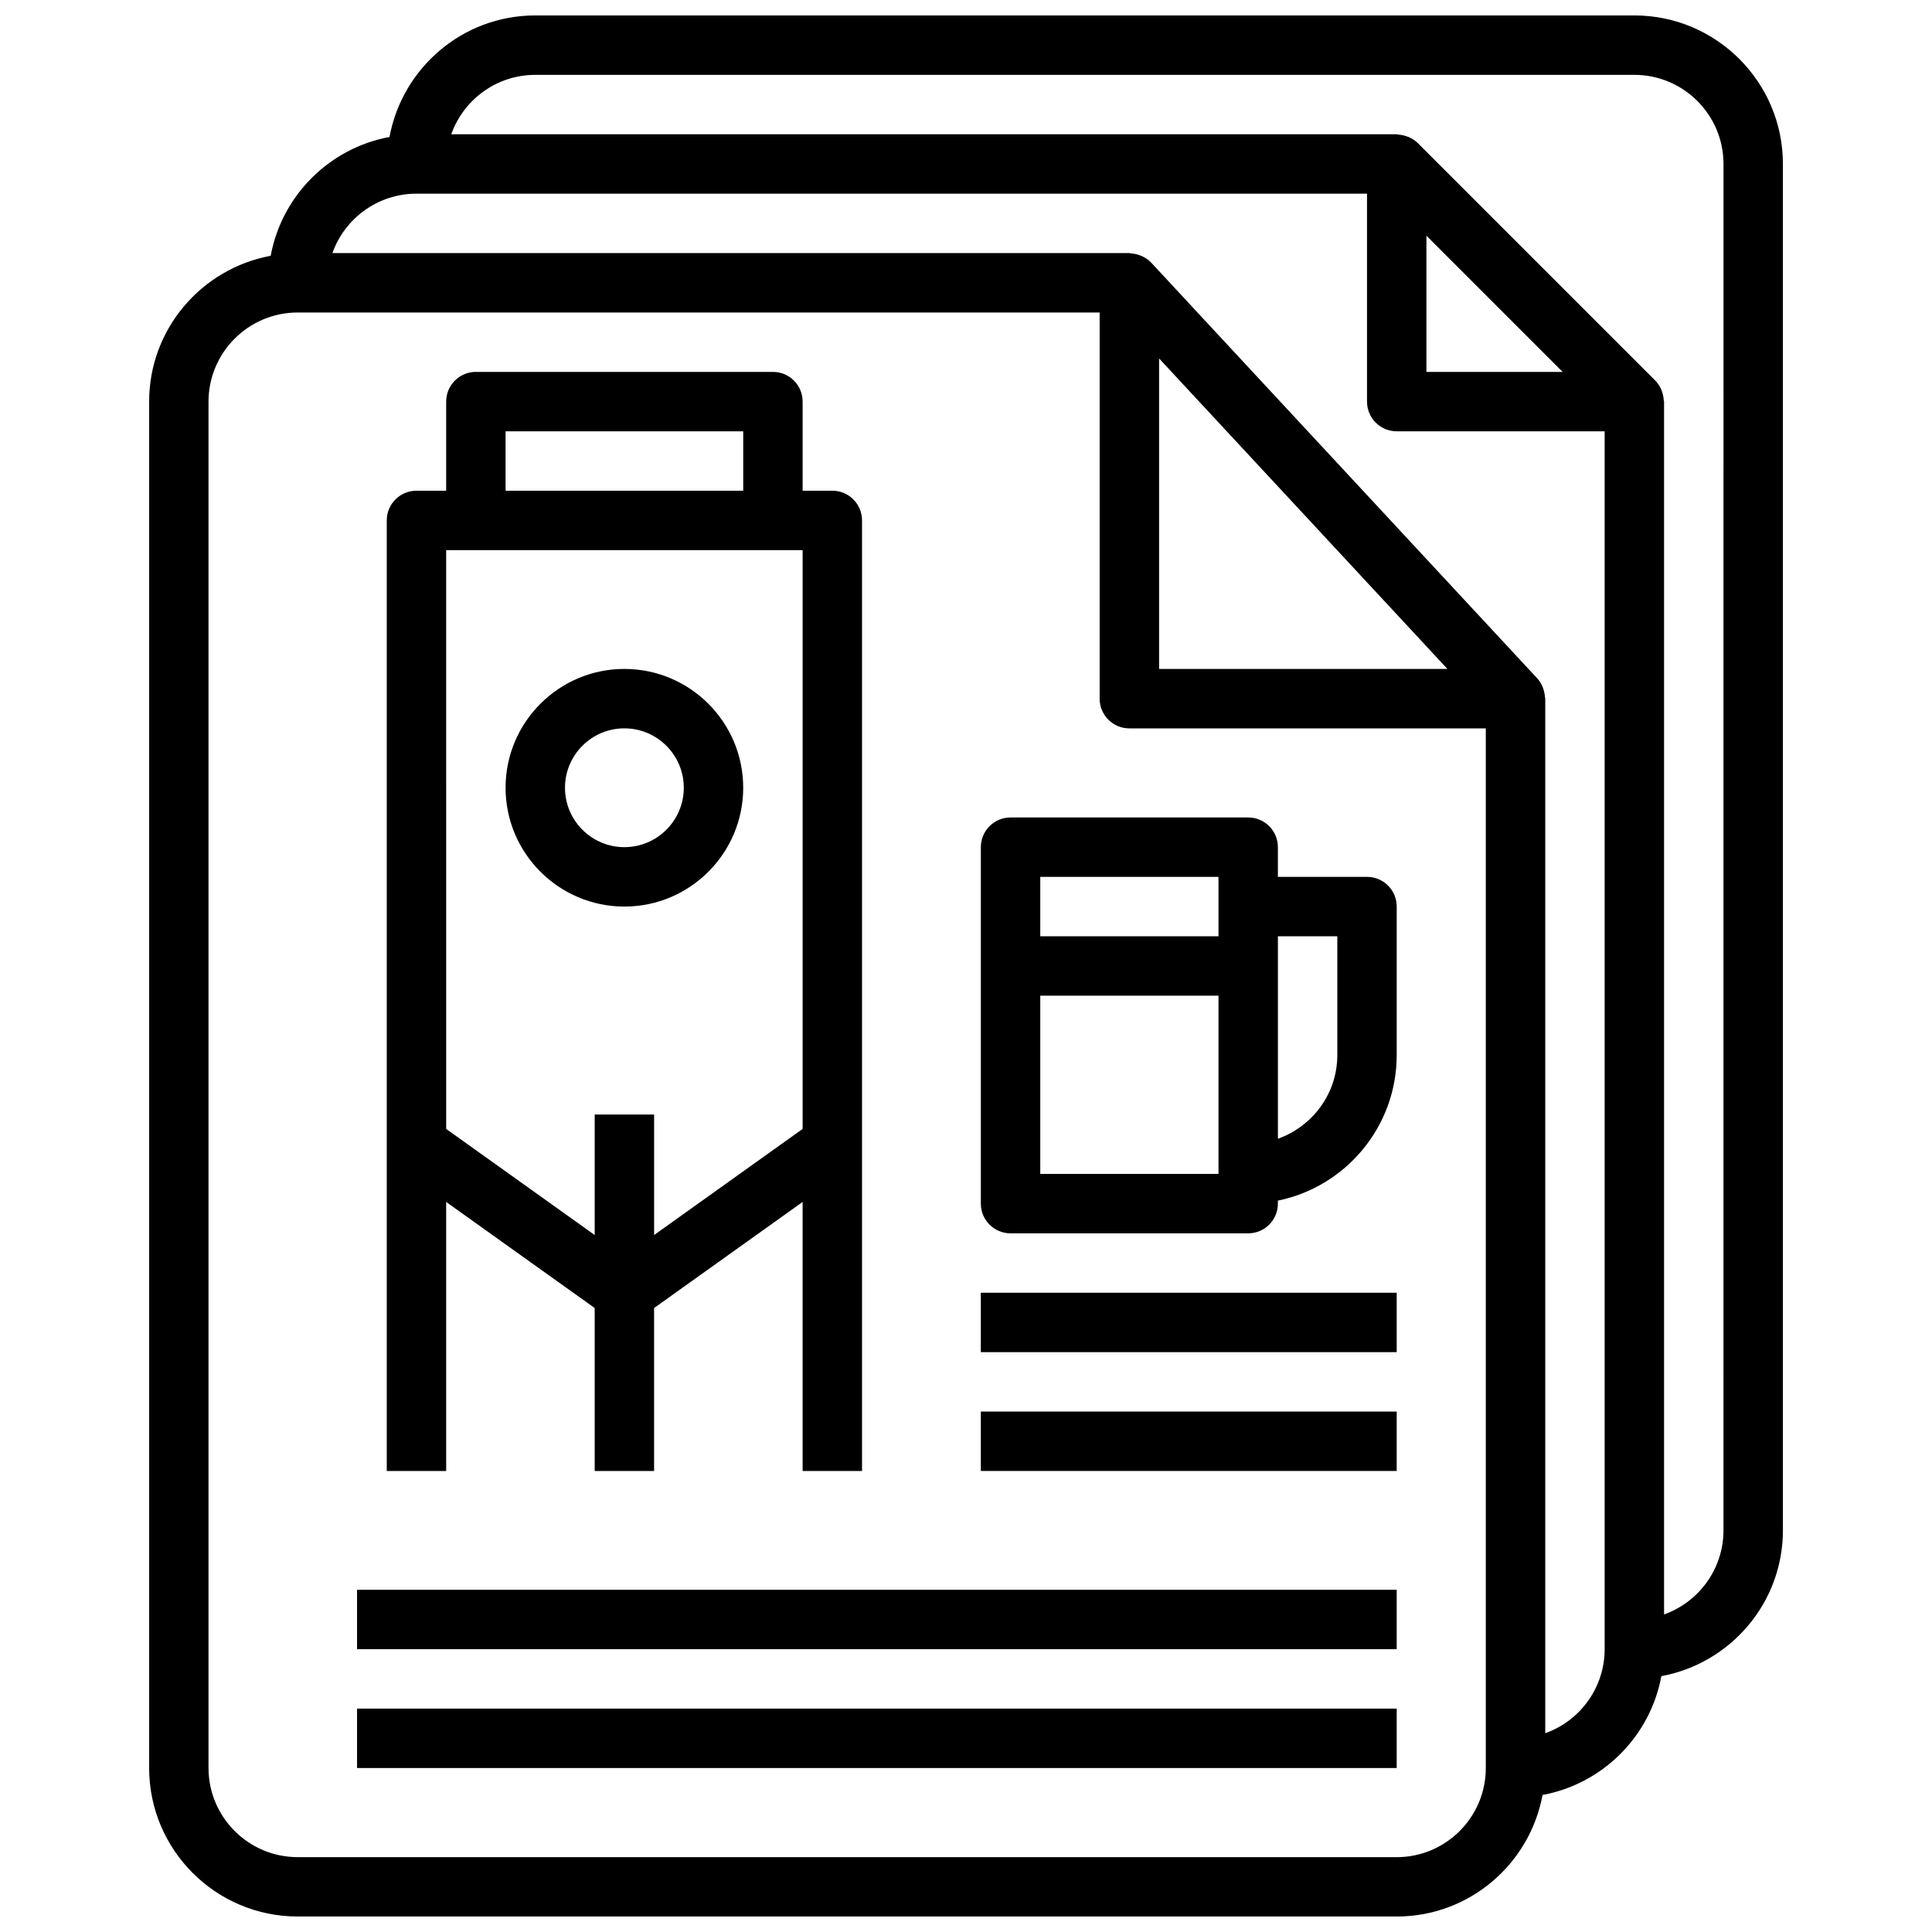
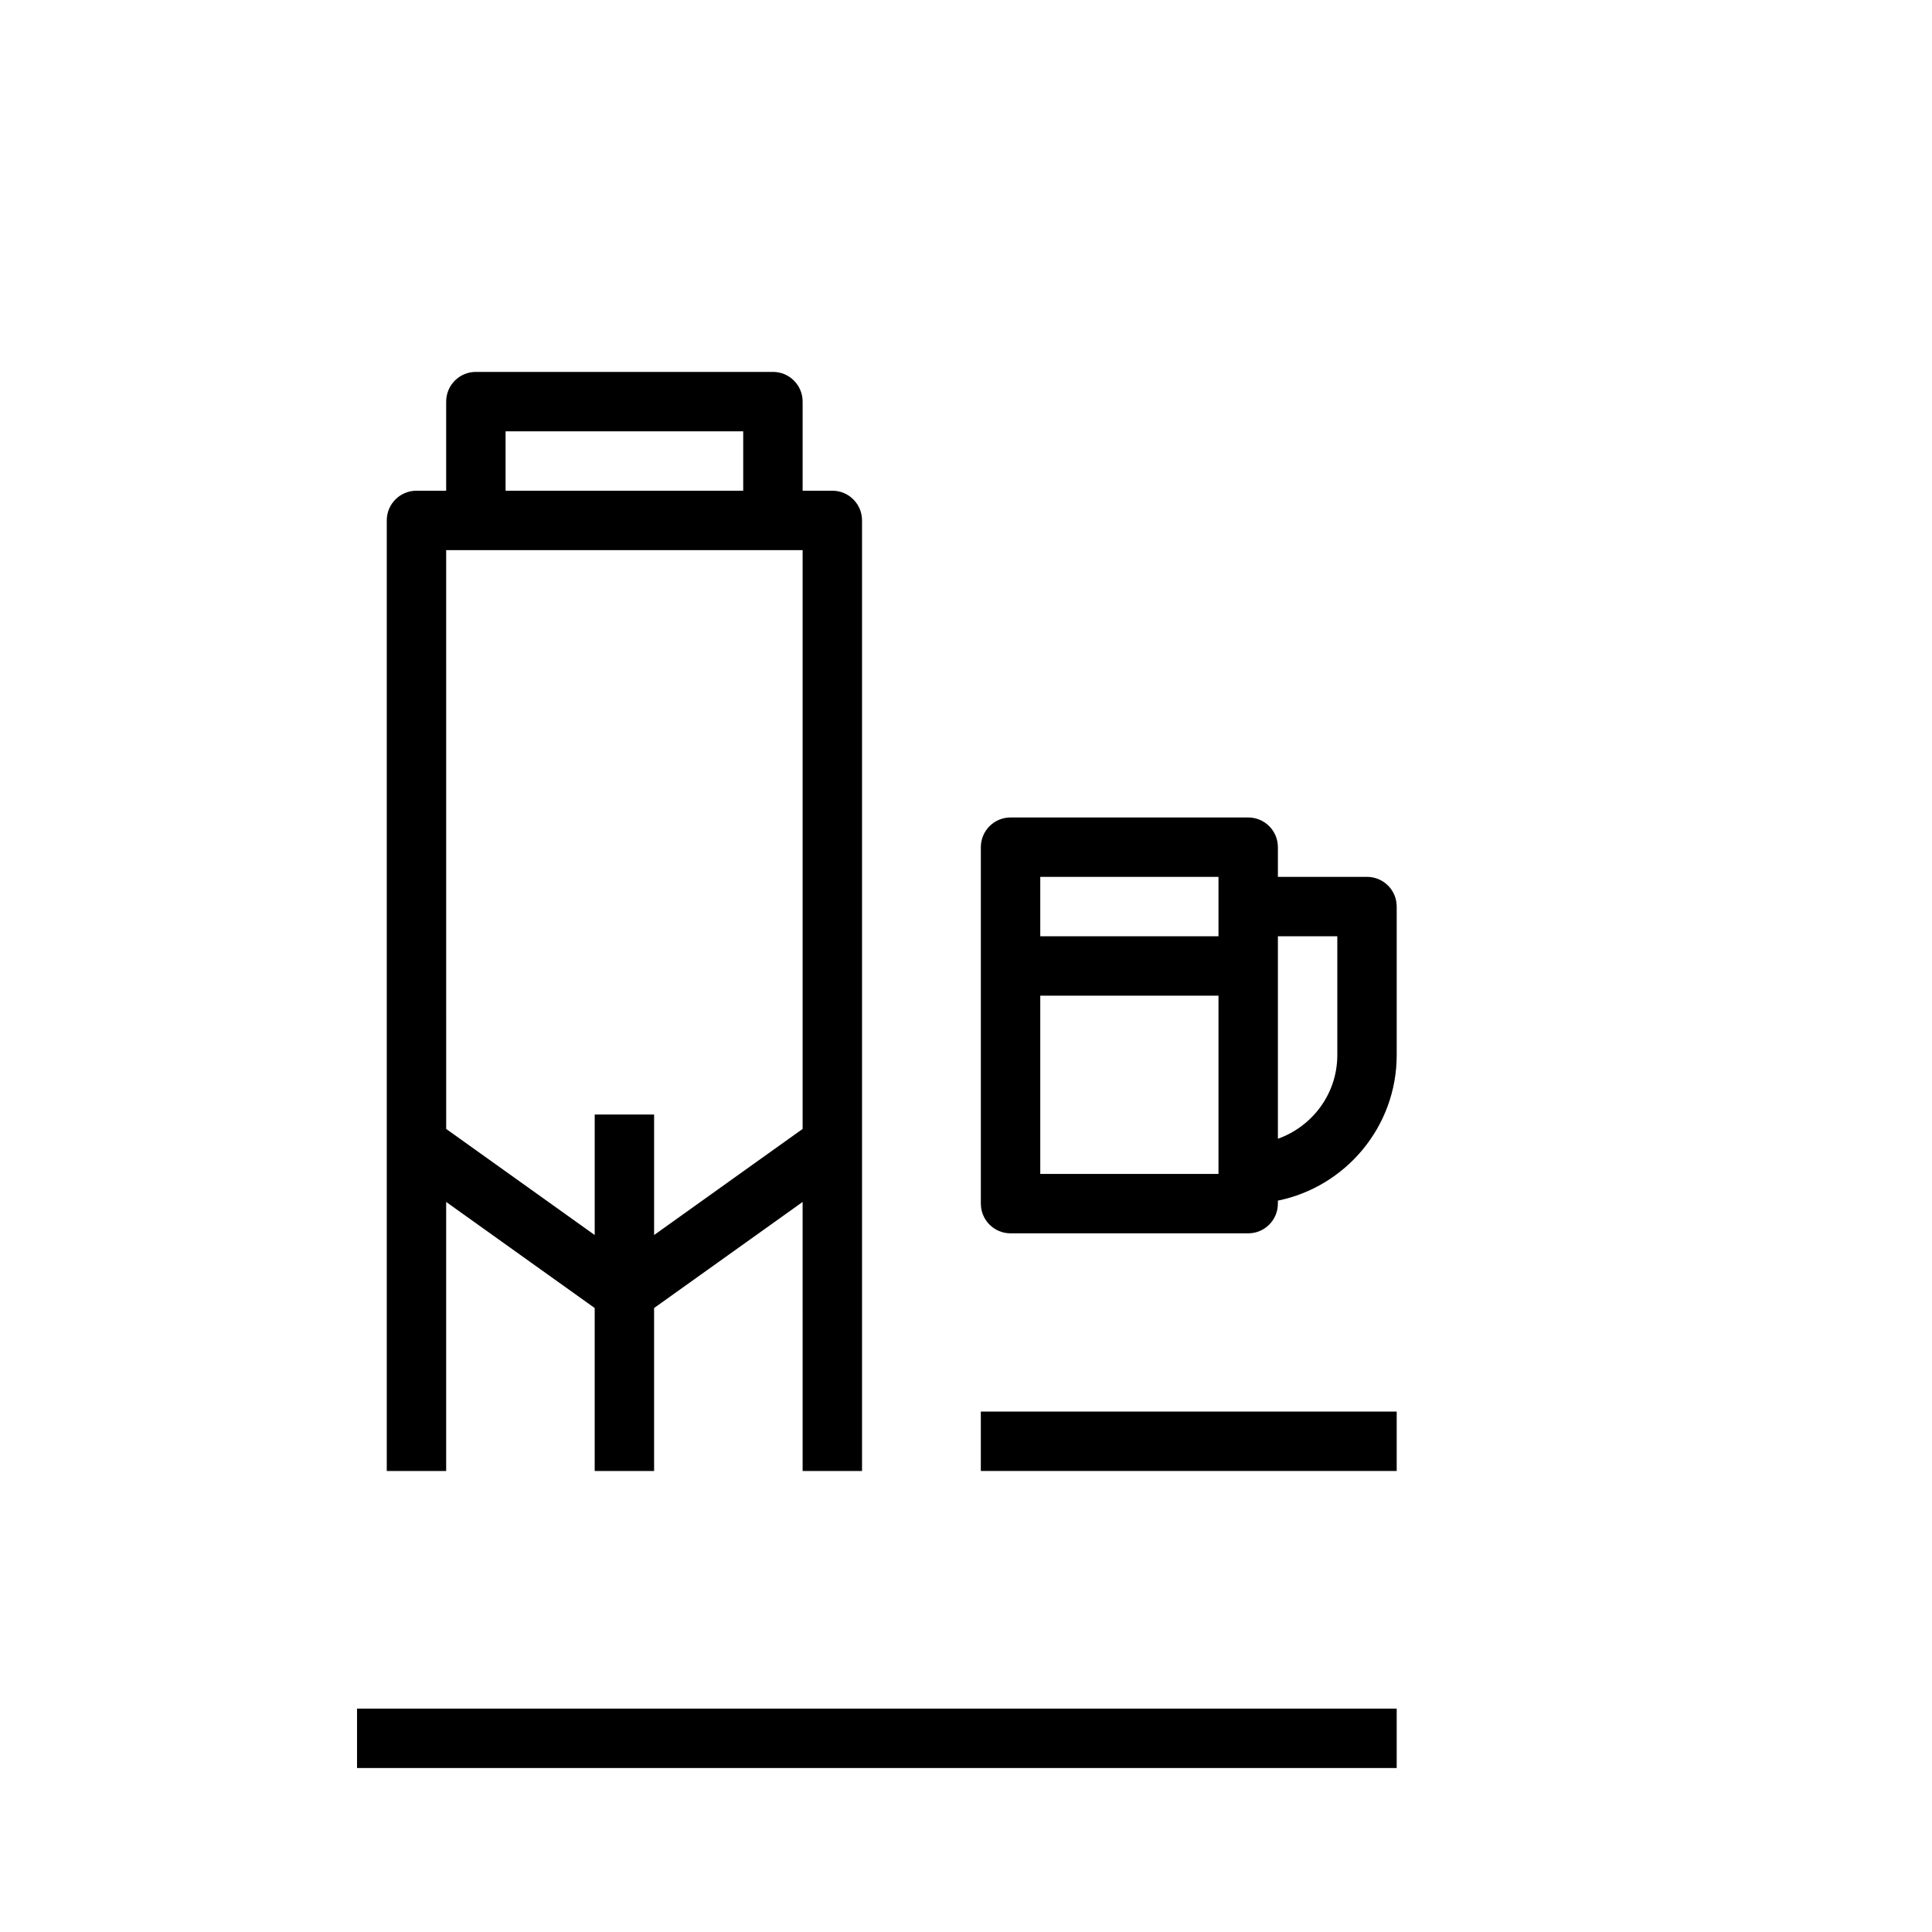
<svg xmlns="http://www.w3.org/2000/svg" width="800px" height="800px" version="1.1" viewBox="144 144 512 512">
  <defs>
    <clipPath id="a">
-       <path d="m183 148.09h434v503.81h-434z" />
-     </clipPath>
+       </clipPath>
  </defs>
  <g clip-path="url(#a)">
-     <path d="m577.12 148.09h-291.26c-19.254 0-35.258 13.918-38.637 32.211-15.965 2.953-28.535 15.523-31.488 31.488-18.293 3.379-32.211 19.383-32.211 38.637v362.11c0 21.703 17.656 39.359 39.359 39.359h291.27c19.254 0 35.258-13.918 38.637-32.211 15.965-2.953 28.535-15.523 31.488-31.488 18.293-3.379 32.211-19.383 32.211-38.637v-362.11c0-21.703-17.66-39.359-39.363-39.359zm-62.973 488.07h-291.27c-13.02 0-23.617-10.598-23.617-23.617v-362.11c0-13.02 10.598-23.617 23.617-23.617h212.54v102.34c0 4.352 3.519 7.871 7.871 7.871h94.465v275.52c0 13.023-10.594 23.621-23.613 23.621zm13.438-314.88h-76.414v-82.285zm25.922 282.05v-274.18c0-0.164-0.078-0.316-0.086-0.473-0.039-0.652-0.156-1.273-0.363-1.898-0.078-0.242-0.133-0.488-0.234-0.723-0.348-0.812-0.797-1.59-1.426-2.266l-102.34-110.21c-0.676-0.73-1.488-1.25-2.356-1.668-0.242-0.117-0.488-0.195-0.738-0.293-0.715-0.262-1.441-0.41-2.195-0.457-0.16-0.008-0.309-0.094-0.477-0.094h-211.2c3.25-9.164 12.004-15.746 22.27-15.746h251.91v55.105c0 4.352 3.519 7.871 7.871 7.871h55.105v322.75c-0.004 10.266-6.586 19.02-15.746 22.27zm-31.488-396.87 36.102 36.102h-36.102zm78.719 343.11c0 10.266-6.582 19.02-15.742 22.27v-321.41c0-0.164-0.086-0.316-0.094-0.48-0.047-0.699-0.18-1.379-0.41-2.039-0.086-0.25-0.148-0.496-0.262-0.73-0.387-0.836-0.867-1.629-1.543-2.305l-62.977-62.977c-0.676-0.676-1.473-1.156-2.305-1.543-0.234-0.109-0.48-0.172-0.73-0.262-0.668-0.227-1.348-0.363-2.047-0.41-0.168-0.016-0.316-0.102-0.48-0.102h-250.56c3.25-9.164 12.004-15.746 22.27-15.746h291.27c13.02 0 23.617 10.598 23.617 23.617z" />
-   </g>
-   <path d="m403.93 486.59h110.21v15.742h-110.21z" />
+     </g>
  <path d="m403.93 518.08h110.21v15.742h-110.21z" />
-   <path d="m238.62 565.31h275.52v15.742h-275.52z" />
  <path d="m238.62 596.8h275.52v15.742h-275.52z" />
  <path d="m262.24 462.53 39.359 28.109v43.188h15.742v-43.188l39.359-28.109 0.004 71.297h15.742v-251.91c0-4.352-3.519-7.871-7.871-7.871h-7.871v-23.617c0-4.352-3.519-7.871-7.871-7.871h-78.723c-4.352 0-7.871 3.519-7.871 7.871v23.617h-7.871c-4.352 0-7.871 3.519-7.871 7.871v251.91h15.742zm15.742-204.23h62.977v15.742h-62.977zm-15.742 31.488h94.465v153.39l-39.359 28.117v-31.934h-15.742v31.938l-39.359-28.117z" />
-   <path d="m309.47 384.25c17.367 0 31.488-14.121 31.488-31.488s-14.121-31.488-31.488-31.488-31.488 14.121-31.488 31.488 14.125 31.488 31.488 31.488zm0-47.23c8.676 0 15.742 7.062 15.742 15.742 0 8.684-7.07 15.742-15.742 15.742-8.684 0-15.742-7.062-15.742-15.742 0-8.684 7.062-15.742 15.742-15.742z" />
  <path d="m506.27 376.38h-23.617v-7.871c0-4.352-3.519-7.871-7.871-7.871h-62.977c-4.352 0-7.871 3.519-7.871 7.871v94.465c0 4.352 3.519 7.871 7.871 7.871h62.977c4.352 0 7.871-3.519 7.871-7.871v-0.797c17.941-3.66 31.488-19.562 31.488-38.566v-39.359c0.004-4.352-3.516-7.871-7.871-7.871zm-39.359 0v15.742h-47.23v-15.742zm-47.23 78.719v-47.23h47.23v47.23zm78.719-31.488c0 10.25-6.606 18.91-15.742 22.168v-53.656h15.742z" />
</svg>